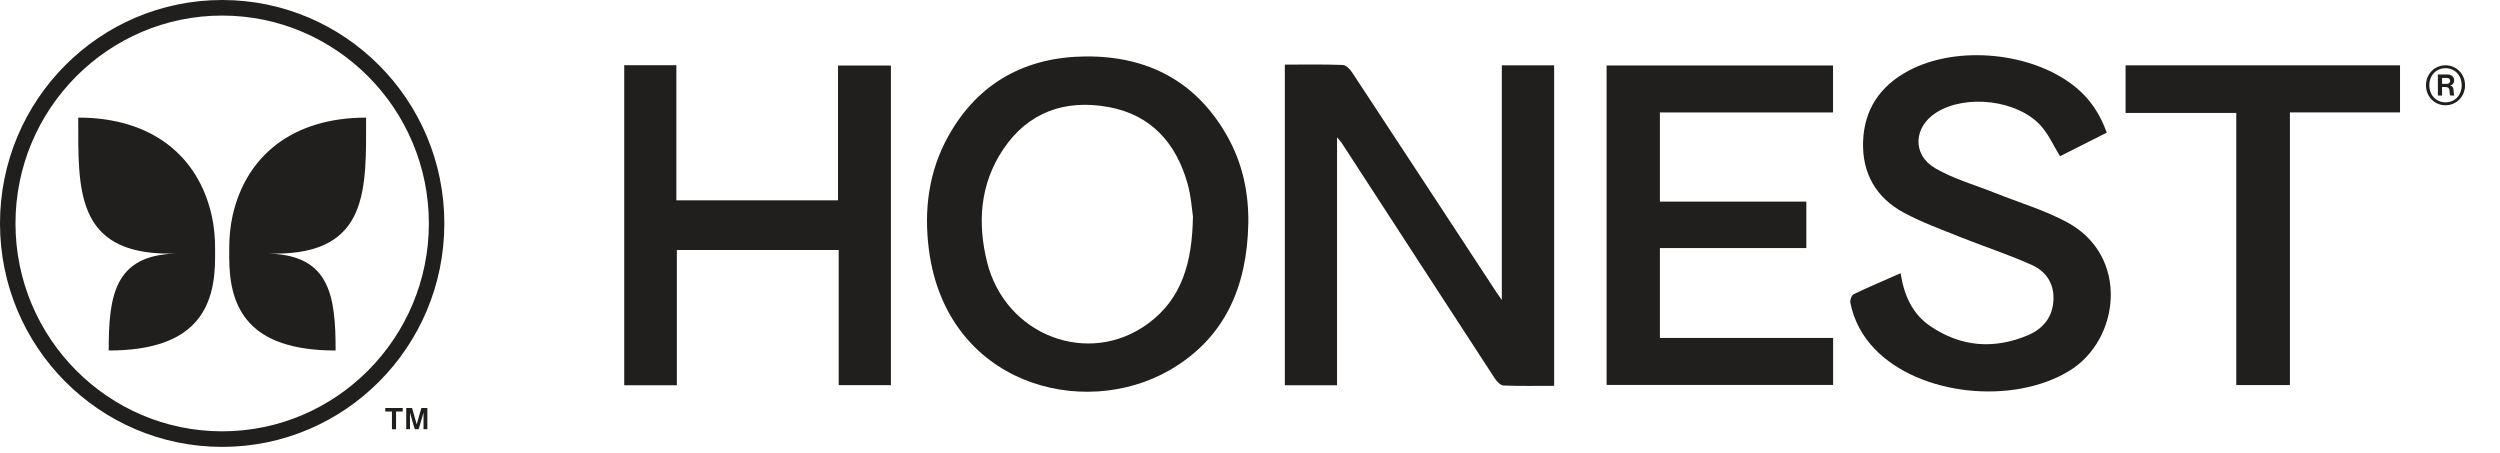
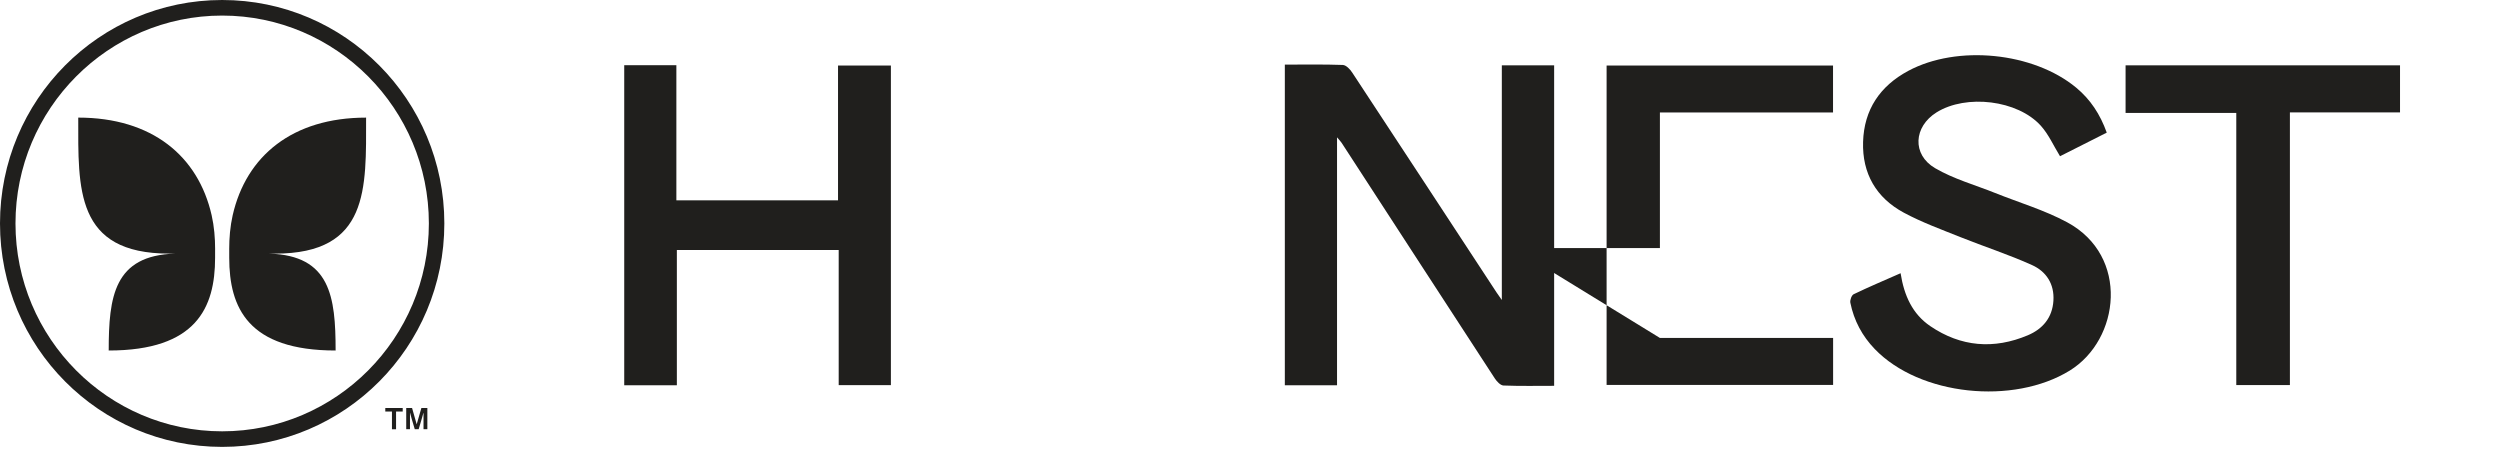
<svg xmlns="http://www.w3.org/2000/svg" width="160" height="29" viewBox="0 0 160 29" fill="none" version="1.1" id="svg11">
  <g clip-path="url(#clip0_859_436)" id="g11" transform="scale(0.781,0.773)">
-     <path d="m 198.8,7.06 c 0,-0.949 0.721,-1.655 1.6,-1.655 0.879,0 1.6,0.703 1.6,1.655 0,0.952 -0.721,1.655 -1.6,1.655 -0.879,0 -1.6,-0.697 -1.6,-1.655 z m 2.926,0 c 0,-0.814 -0.559,-1.415 -1.326,-1.415 -0.767,0 -1.326,0.601 -1.326,1.415 0,0.814 0.559,1.415 1.326,1.415 0.767,0 1.326,-0.595 1.326,-1.415 z m -1.952,-0.896 h 0.793 c 0.317,0 0.545,0.205 0.545,0.492 0,0.199 -0.101,0.363 -0.323,0.416 v 0.006 c 0.167,0.047 0.248,0.144 0.268,0.354 0.026,0.246 0.015,0.431 0.075,0.457 v 0.021 h -0.329 C 200.757,7.889 200.737,7.69 200.729,7.505 200.723,7.321 200.613,7.204 200.4,7.204 h -0.283 v 0.703 h -0.343 V 6.158 Z m 0.343,0.779 h 0.378 c 0.187,0 0.283,-0.103 0.283,-0.246 0,-0.144 -0.096,-0.246 -0.283,-0.246 h -0.378 z" fill="#201f1d" id="path1" />
    <path d="m 105.287,5.349 c 1.626,0 3.192,-0.029 4.754,0.029 0.268,0.012 0.594,0.357 0.77,0.633 3.958,6.07 7.896,12.149 11.843,18.228 0.095,0.146 0.199,0.287 0.415,0.598 V 5.408 h 4.287 V 31.944 c -1.395,0 -2.776,0.029 -4.154,-0.026 -0.248,-0.012 -0.548,-0.337 -0.712,-0.592 -4.192,-6.495 -8.367,-13.001 -12.55,-19.502 -0.072,-0.114 -0.173,-0.211 -0.375,-0.454 v 20.53 h -4.278 z" fill="#201f1d" id="path2" />
-     <path d="m 102.294,18.518 c -0.106,5.15 -1.865,9.457 -6.44,12.125 C 88.701,34.812 77.587,31.791 76.128,20.735 75.69,17.398 76.097,14.185 77.728,11.241 80.176,6.82 84.071,4.711 88.984,4.673 c 5.088,-0.038 9.107,2.086 11.636,6.694 1.211,2.206 1.713,4.617 1.675,7.151 z m -4.535,-0.589 c -0.084,-0.548 -0.147,-1.658 -0.438,-2.707 -0.94,-3.387 -3.004,-5.73 -6.51,-6.366 -3.529,-0.639 -6.553,0.416 -8.606,3.513 -1.894,2.859 -2.122,6.064 -1.317,9.331 1.499,6.088 8.332,8.718 13.21,5.077 2.733,-2.039 3.598,-5.001 3.659,-8.847 z" fill="#201f1d" id="path3" />
    <path d="m 155.746,22.619 c 0.291,1.872 0.98,3.381 2.43,4.38 2.514,1.728 5.221,1.942 7.998,0.759 1.202,-0.513 2.006,-1.441 2.095,-2.856 0.09,-1.4 -0.596,-2.429 -1.752,-2.956 -1.915,-0.873 -3.924,-1.529 -5.876,-2.317 -1.56,-0.633 -3.154,-1.219 -4.63,-2.021 -2.26,-1.228 -3.419,-3.243 -3.339,-5.862 0.081,-2.675 1.39,-4.626 3.705,-5.88 4.019,-2.177 10.249,-1.547 13.761,1.394 1.159,0.97 1.963,2.2 2.502,3.721 -1.329,0.68 -2.615,1.336 -3.829,1.954 -0.53,-0.87 -0.931,-1.802 -1.568,-2.519 -1.903,-2.139 -6.123,-2.64 -8.548,-1.113 -1.88,1.184 -2.032,3.489 -0.121,4.62 1.511,0.894 3.258,1.383 4.901,2.048 1.981,0.803 4.056,1.418 5.922,2.434 5.123,2.789 4.333,9.714 0.204,12.281 -4.612,2.865 -12.278,2.086 -15.971,-1.787 -1.032,-1.081 -1.707,-2.364 -2.001,-3.832 -0.043,-0.217 0.101,-0.621 0.271,-0.706 1.216,-0.592 2.462,-1.125 3.84,-1.737 z" fill="#201f1d" id="path4" />
    <path d="m 51.153,5.399 h 4.273 V 16.587 H 68.673 V 5.423 h 4.333 V 31.885 H 68.728 V 20.7 H 55.466 v 11.197 h -4.313 z" fill="#201f1d" id="path5" />
-     <path d="m 136.023,27.98 h 14.193 v 3.89 H 131.655 V 5.423 H 150.21 V 9.31 h -14.187 v 7.382 h 11.999 v 3.846 h -11.999 z" fill="#201f1d" id="path6" />
+     <path d="m 136.023,27.98 h 14.193 v 3.89 H 131.655 V 5.423 H 150.21 V 9.31 h -14.187 v 7.382 v 3.846 h -11.999 z" fill="#201f1d" id="path6" />
    <path d="m 196.673,5.405 v 3.899 h -9.024 V 31.882 h -4.394 V 9.351 h -9.072 V 5.408 h 22.487 z" fill="#201f1d" id="path7" />
    <path d="m 17.629,20.656 c 0,-0.952 -0.078,-1.907 -0.285,-2.833 -1.104,-4.913 -4.901,-8.086 -10.932,-8.086 0,5.877 -0.271,11.261 7.453,11.261 h 0.478 C 9.34,21.148 8.908,24.564 8.908,29.02 c 7.179,0 8.718,-3.545 8.718,-7.678 v -0.34 -0.343 z" fill="#201f1d" id="path8" />
    <path d="m 18.782,20.656 c 0,-0.952 0.078,-1.907 0.285,-2.833 C 20.172,12.911 23.969,9.738 30,9.738 30,15.614 30.271,20.999 22.547,20.999 h -0.479 c 5.002,0.149 5.434,3.565 5.434,8.021 -7.179,0 -8.718,-3.545 -8.718,-7.678 v -0.34 -0.343 z" fill="#201f1d" id="path9" />
    <path d="m 31.574,33.781 h 1.427 v 0.29 h -0.545 v 1.468 h -0.337 v -1.468 h -0.545 z m 1.71,0 h 0.484 l 0.375,1.339 h 0.006 l 0.381,-1.339 h 0.49 v 1.755 h -0.314 v -1.345 h -0.012 c 0,0 -0.072,0.275 -0.138,0.498 l -0.248,0.847 h -0.32 l -0.248,-0.847 c -0.06,-0.202 -0.133,-0.498 -0.133,-0.498 h -0.011 v 1.345 h -0.308 v -1.755 z" fill="#201f1d" id="path10" />
    <path d="m 18.206,1.289 c 9.341,0 16.938,7.722 16.938,17.211 0,9.489 -7.6,17.211 -16.938,17.211 C 8.868,35.711 1.269,27.992 1.269,18.5 1.269,9.008 8.868,1.289 18.206,1.289 Z M 18.206,0 C 8.15,0 0,8.282 0,18.5 0,28.718 8.15,37 18.206,37 28.262,37 36.412,28.718 36.412,18.5 36.412,8.282 28.262,0 18.206,0 Z" fill="#201f1d" id="path11" />
  </g>
  <defs id="defs11">
    <clipPath id="clip0_859_436">
      <rect width="202" height="37" fill="#ffffff" id="rect11" x="0" y="0" />
    </clipPath>
  </defs>
</svg>